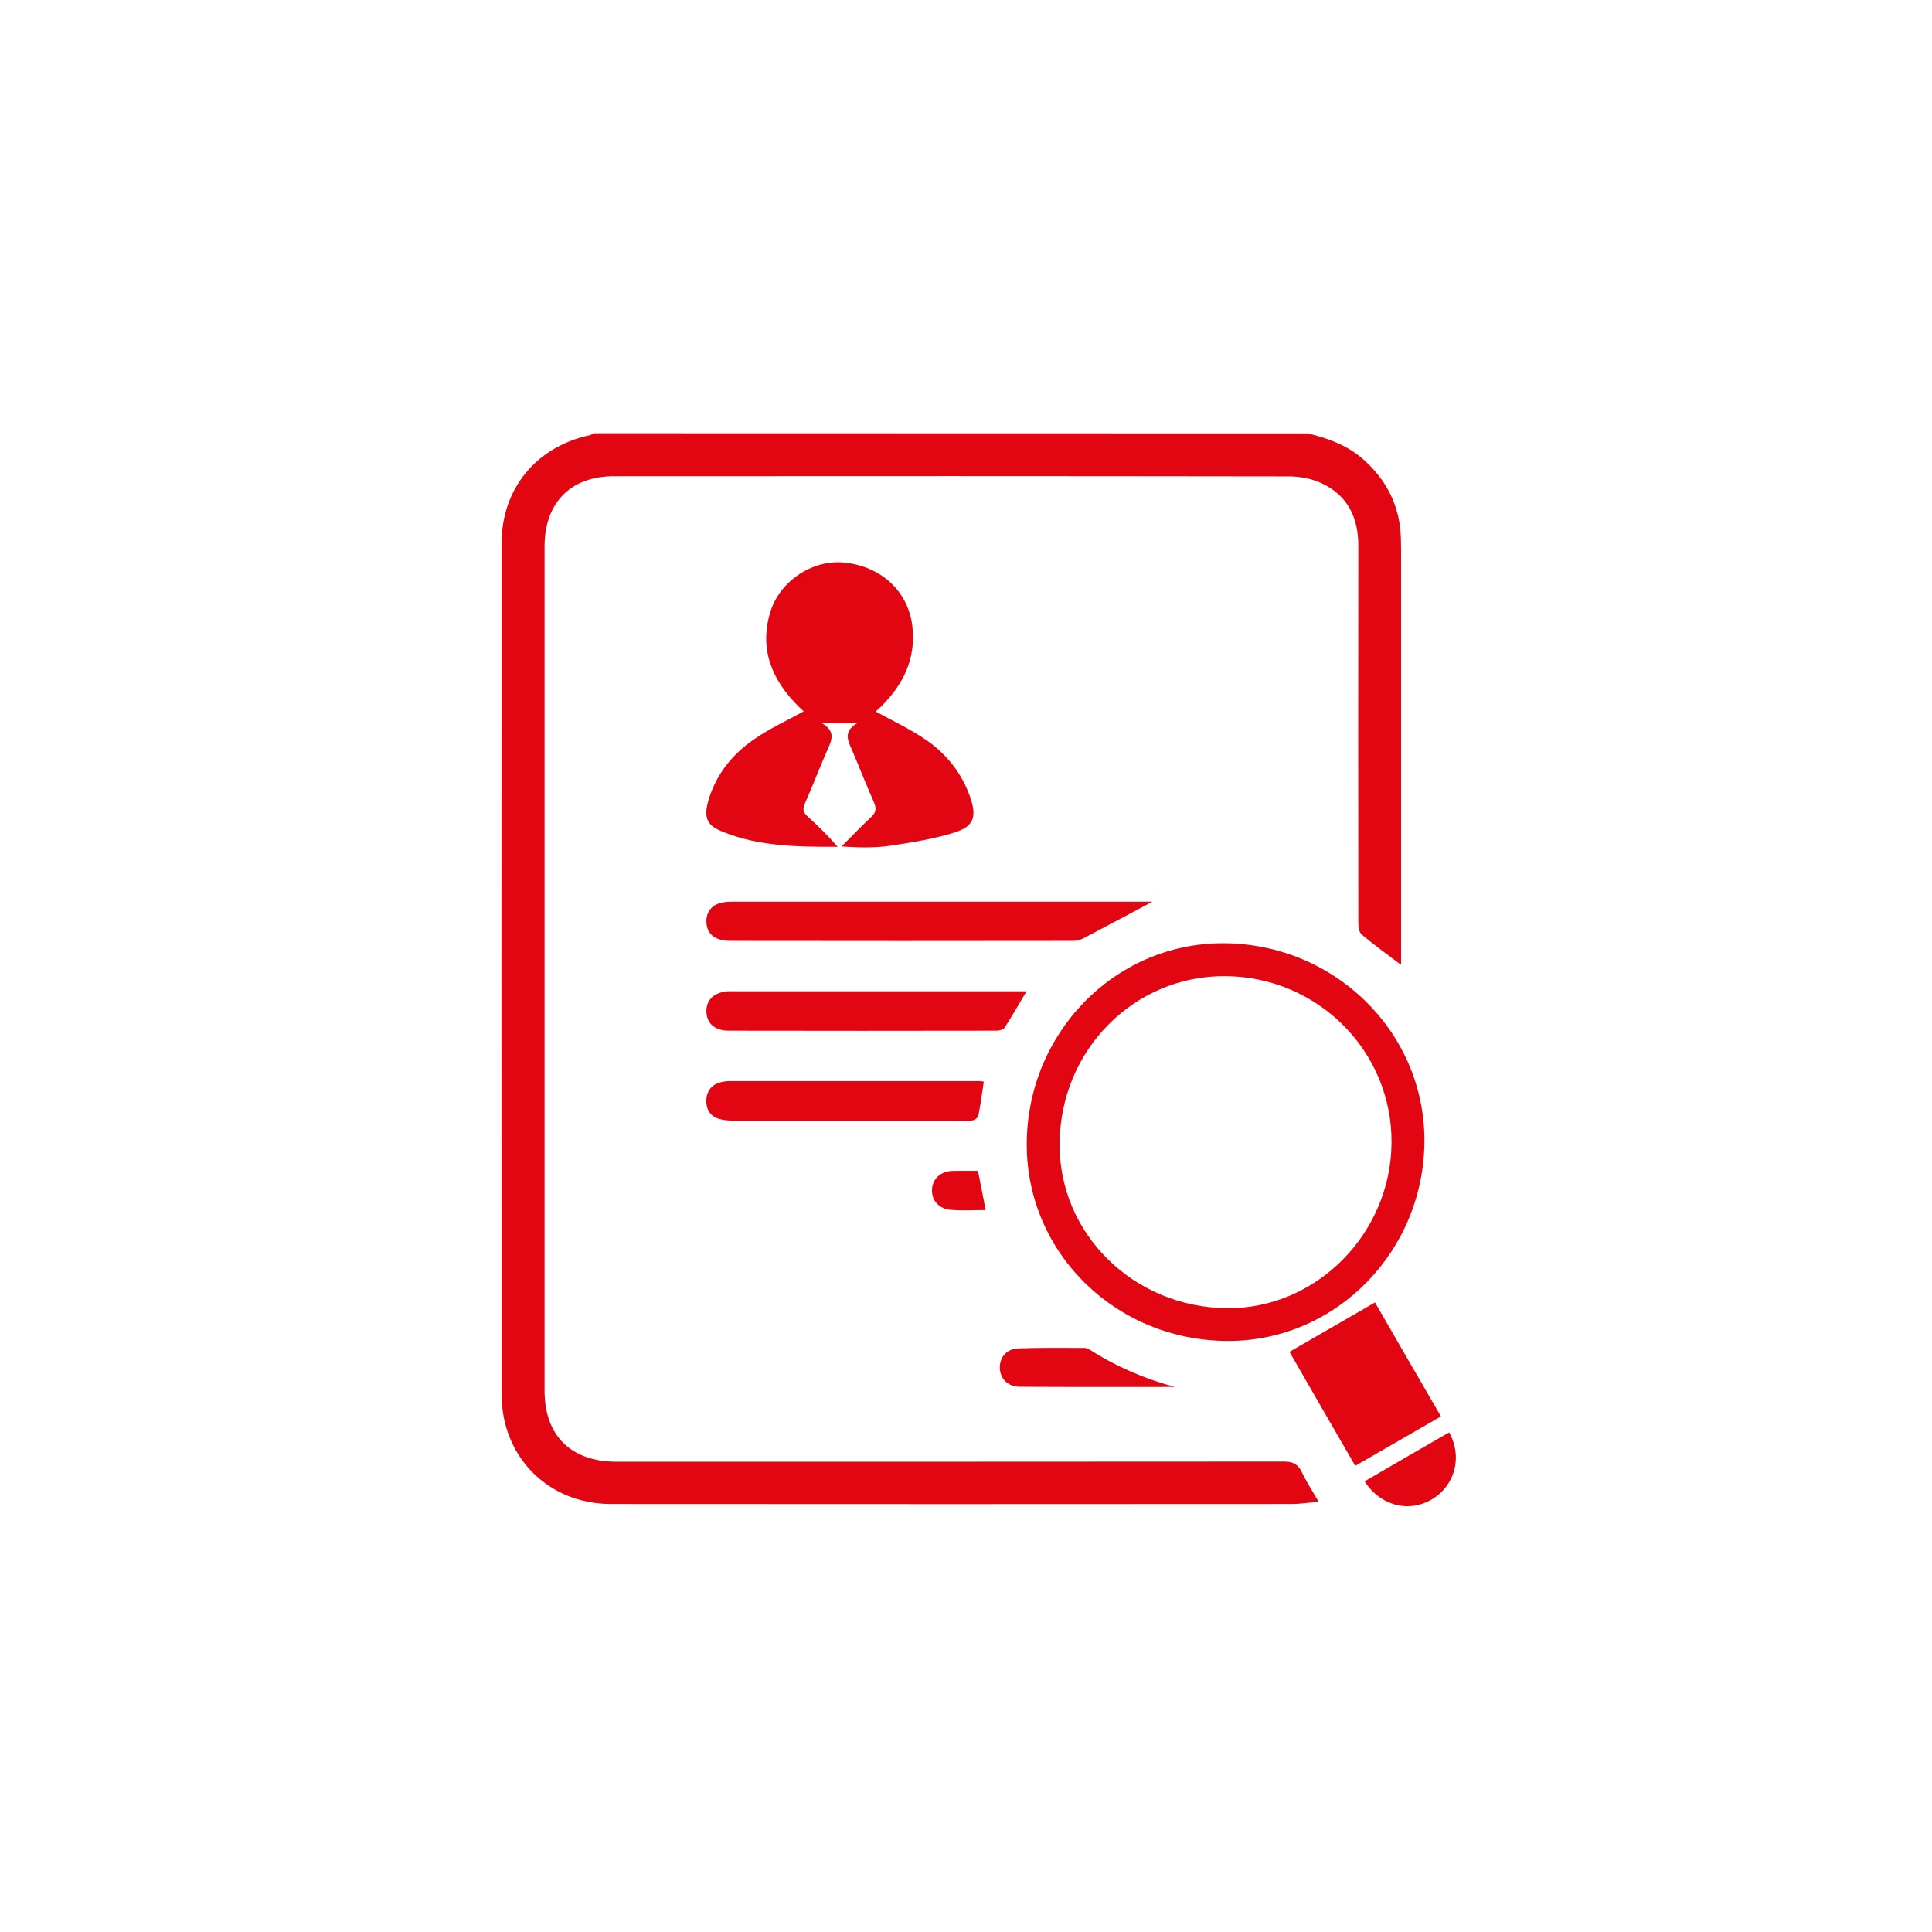
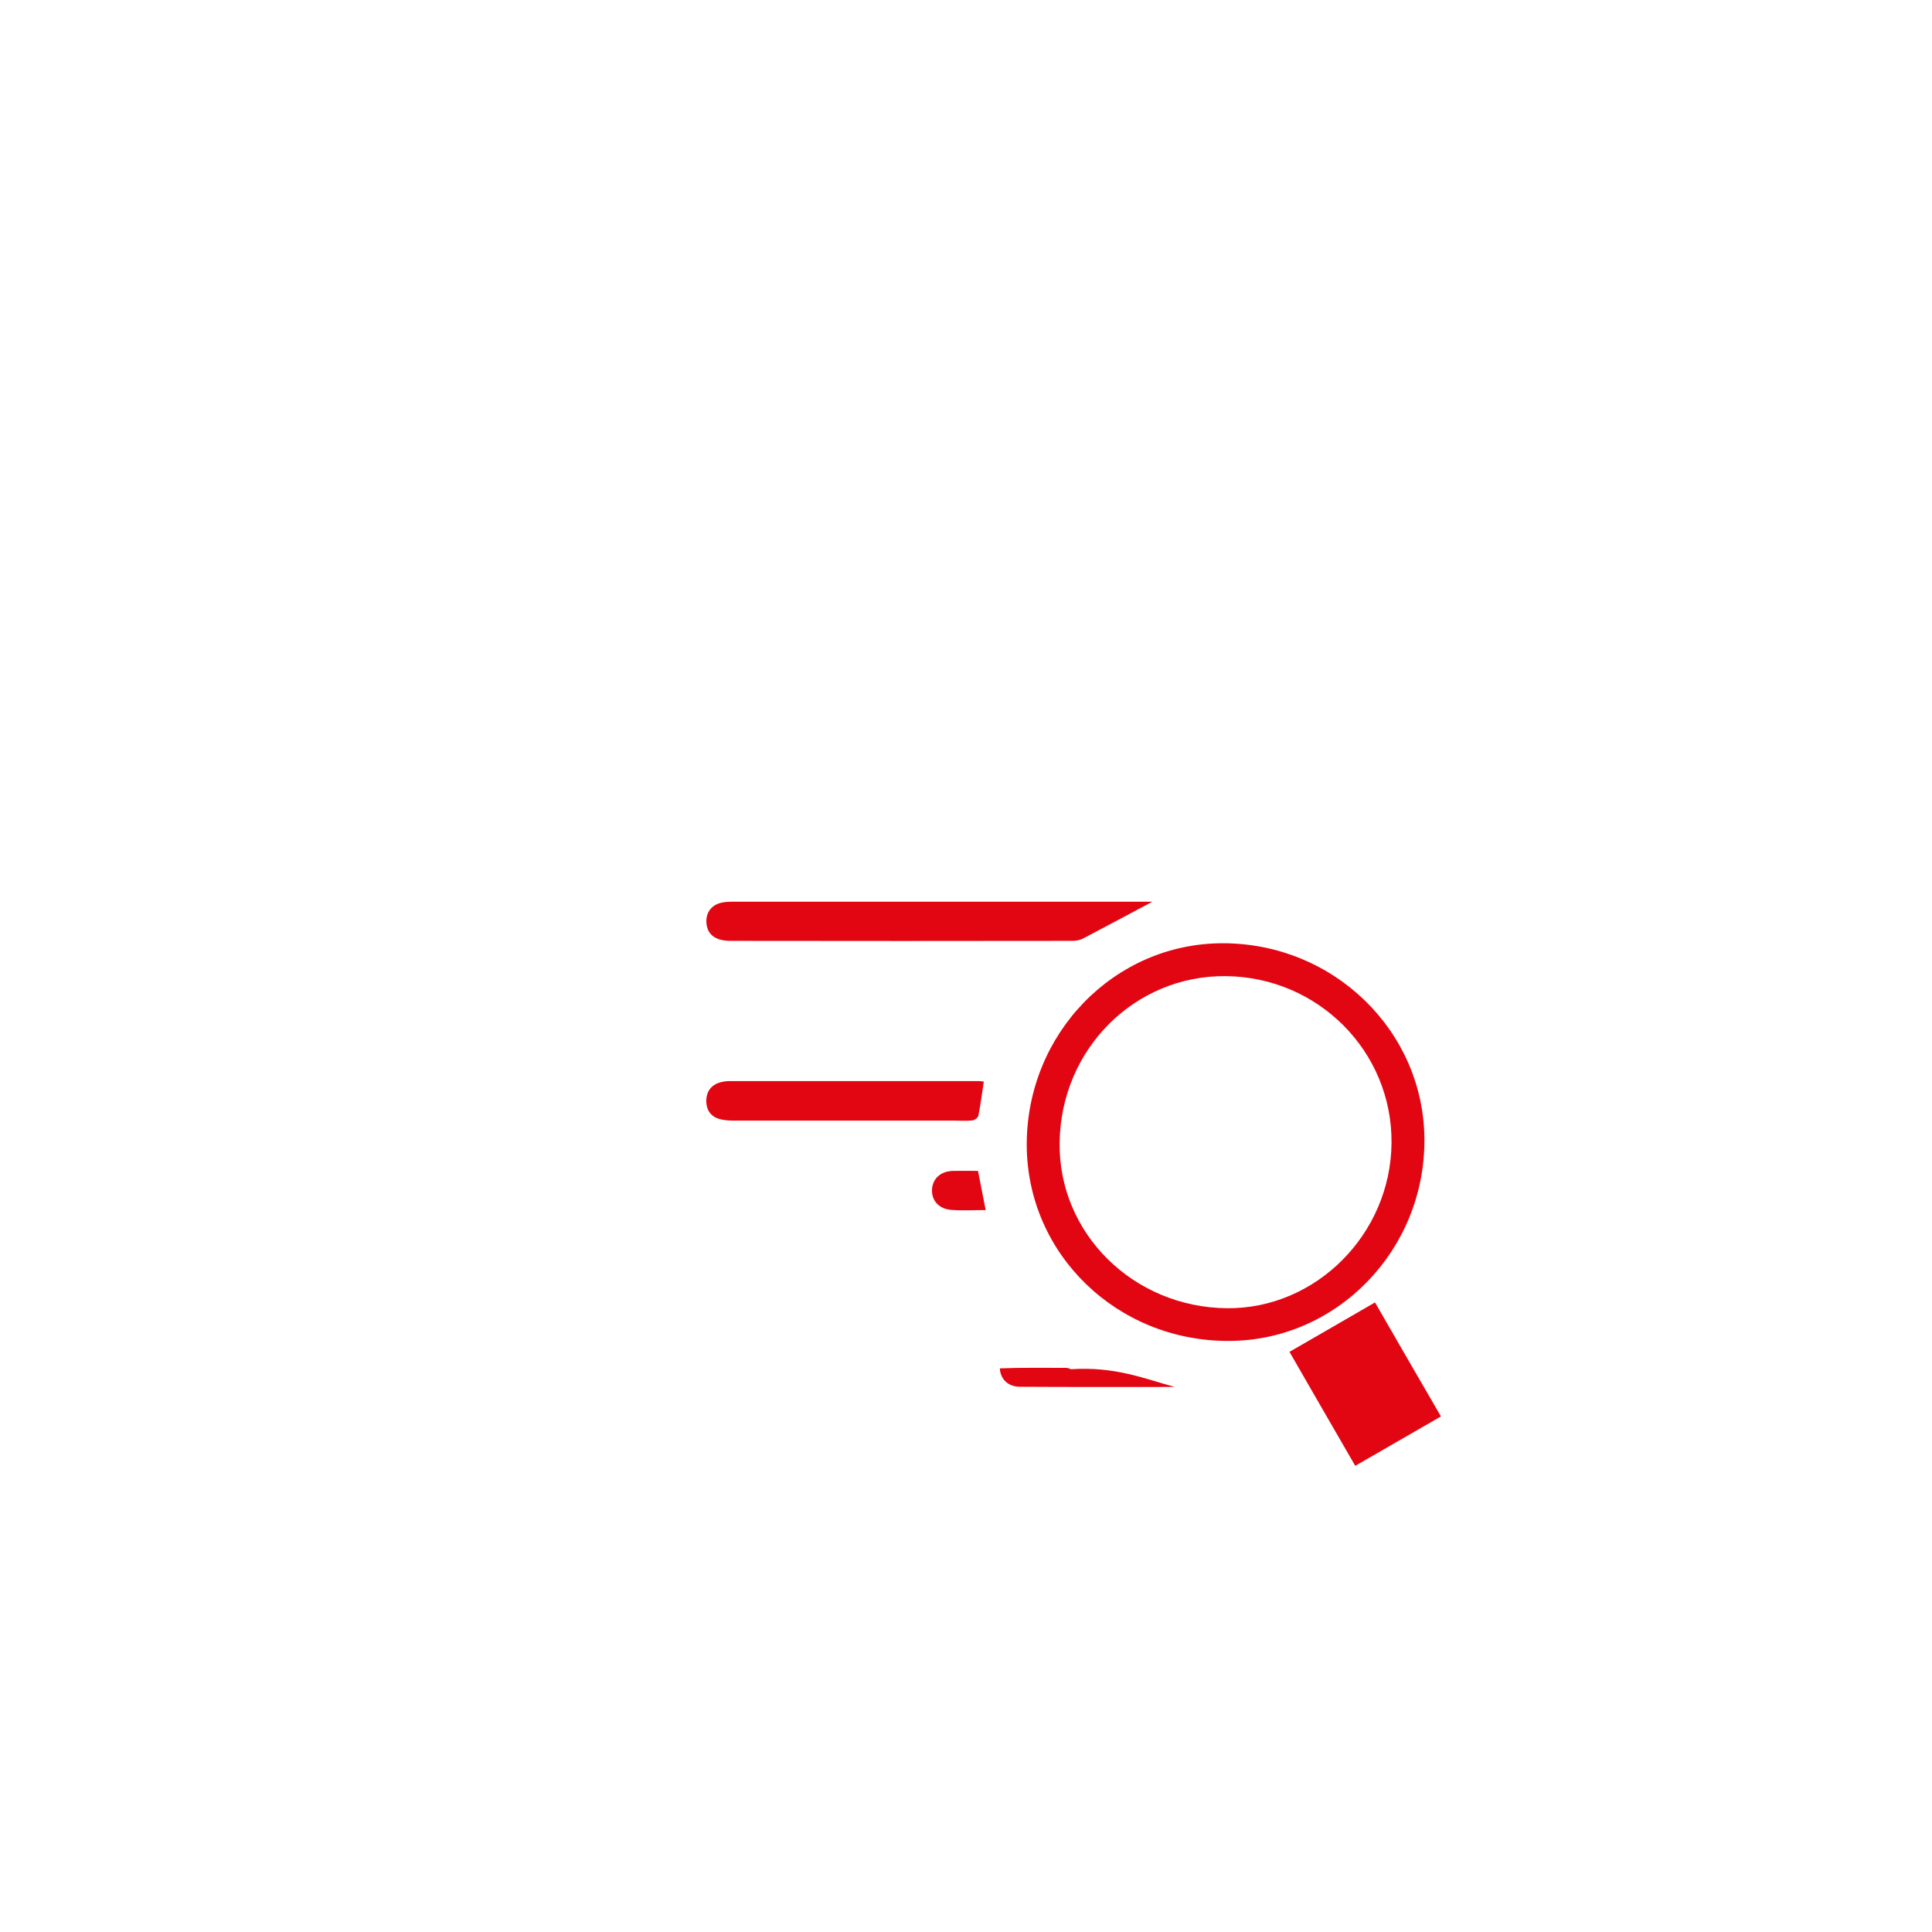
<svg xmlns="http://www.w3.org/2000/svg" version="1.1" id="uuid-b4b5fcf2-4b33-49db-b6f7-4251f226b883" x="0px" y="0px" viewBox="0 0 1133.9 1133.9" style="enable-background:new 0 0 1133.9 1133.9;" xml:space="preserve">
  <style type="text/css">
	.st0{fill:#E20613;}
</style>
-   <path class="st0" d="M767.6,254.4c12.2,2.9,23.8,7.2,33.3,15.9c11.8,10.8,19.1,23.9,20.9,39.8c0.4,4.1,0.5,8.2,0.5,12.3  c0,78.9,0,157.8,0,236.7v7.2c-8.3-6.3-16-11.8-23.1-17.8c-1.6-1.3-2-4.7-2-7.1c-0.1-73.8-0.1-147.5,0-221.3  c0-16.4-6.3-29.3-21.4-36.4c-5.9-2.8-13-4.1-19.5-4.1c-132-0.2-263.9-0.2-395.9-0.1c-25.5,0-40.8,15.6-40.8,41.2  c0,165.2,0,330.3,0,495.5c0,26.4,15.5,41.7,42.3,41.7c130.5,0,261.1,0,391.6-0.1c5.2,0,8.2,1.4,10.5,6.1c2.7,5.7,6.2,11,9.9,17.5  c-5.9,0.5-10.8,1.3-15.8,1.3c-133.2,0.1-266.4,0.1-399.6,0c-36.6,0-64.1-27.6-64.1-64.2c-0.1-166.6-0.1-333.2,0-499.8  c0-32,20.5-56.6,51.9-63.3c0.7-0.2,1.4-0.7,2.1-1.1L767.6,254.4L767.6,254.4L767.6,254.4z" />
-   <path class="st0" d="M482.3,424.4c8.3,4.8,5.9,10,3.4,15.5c-4.6,10.5-8.7,21.2-13.3,31.7c-1.4,3.1-1.1,5.1,1.5,7.5  c6.2,5.6,12.1,11.4,17.7,17.9c-23.5,0-46.6-0.1-68.3-9.2c-8.7-3.6-10.4-8.4-7.4-18.5c4.5-14.9,13.9-26.6,26.4-35.2  c9.1-6.4,19.4-11.1,29.4-16.6c-0.4-0.3-1.6-1.5-2.9-2.7c-15.6-15.5-23.4-33.6-16.7-55.6c5.6-18.4,25.1-31,43.6-29  c21.8,2.3,37.5,17.1,39.8,37.6c2.1,18.8-5.3,33.9-18.3,46.8c-1.2,1.1-2.4,2.2-3.6,3.3c-0.1,0.1-0.1,0.4,0-0.5  c10.3,5.7,20.7,10.5,30,16.9c12,8.3,20.9,19.5,25.8,33.5c4,11.7,2.2,17.3-9.5,20.9c-12.2,3.8-25,5.8-37.7,7.7  c-9,1.3-18.3,1.1-28.3,0.4c5.7-5.7,11.2-11.5,17.1-17c3.1-2.8,3.6-5.1,1.9-9c-4.5-10.1-8.5-20.4-12.8-30.5c-2.4-5.5-5.5-11,3.1-15.9  L482.3,424.4L482.3,424.4L482.3,424.4z" />
  <path class="st0" d="M836,668.9c0.2,64.9-51.4,118-114.8,118.1c-65.6,0.2-118.3-50.9-118.6-114.8c-0.2-65.4,51.2-118.5,114.9-118.6  C782.7,553.5,835.8,605.1,836,668.9z M720.1,767.8c52.2,0.5,96.1-43.5,96.6-96.9c0.5-53.7-43-97.5-97.3-98  c-53.5-0.5-96.9,43-97.5,97.8C621.2,723.9,665.2,767.3,720.1,767.8L720.1,767.8L720.1,767.8z" />
  <path class="st0" d="M676.4,529.2c-13,6.9-26.8,14.3-40.7,21.6c-1.9,1-4.2,1.4-6.4,1.4c-66.8,0.1-133.6,0.1-200.4,0  c-8.6,0-13.3-3.3-14.2-9.6c-0.9-6.6,2.7-11.7,9.2-12.9c2-0.4,4.1-0.5,6.1-0.5c81.6,0,163.1,0,244.7,0  C675.7,529.2,676.7,529.2,676.4,529.2L676.4,529.2L676.4,529.2z" />
  <path class="st0" d="M795.4,860.3c-13.1-22.7-25.8-44.6-38.6-66.9c16.9-9.7,33.2-19.2,50.2-29c12.9,22.4,25.6,44.4,38.7,66.9  C828.8,841,812.4,850.5,795.4,860.3L795.4,860.3z" />
-   <path class="st0" d="M602.5,581.8c-4.7,7.8-8.6,14.7-12.9,21.4c-0.7,1.1-3.1,1.7-4.7,1.7c-52.5,0.1-104.9,0.1-157.3,0  c-8,0-12.7-4.2-13-10.9c-0.3-7,4.3-11.6,12.5-12.2c1.8-0.1,3.7,0,5.5,0L602.5,581.8L602.5,581.8L602.5,581.8z" />
  <path class="st0" d="M577.4,634.8c-1.1,7.1-1.9,13.6-3.2,20c-0.2,1.2-2.3,2.7-3.6,2.8c-3.4,0.4-7,0.1-10.4,0.1  c-43.2,0-86.4,0-129.6,0c-2.8,0-5.8-0.2-8.5-1c-5.1-1.5-7.6-5.4-7.6-10.7c0.1-5.2,2.7-9,7.7-10.6c1.9-0.6,4-0.9,6-0.9  c48.7,0,97.4,0,146.2,0C575.3,634.5,576.1,634.6,577.4,634.8L577.4,634.8L577.4,634.8z" />
-   <path class="st0" d="M689.5,814c-30.3,0-60.6,0.1-90.9-0.1c-7,0-11.5-4.6-11.8-10.8c-0.2-6.4,3.8-11.4,10.8-11.7  c12.9-0.5,25.8-0.3,38.7-0.3c1,0,2.1,0.3,2.9,0.8C654.8,801.9,671.6,809.2,689.5,814L689.5,814L689.5,814z" />
-   <path class="st0" d="M850.5,840.7c8,14.2,3.5,31-9.8,39.1c-13.7,8.3-30.6,4-39.8-10.4C817.3,859.8,833.8,850.3,850.5,840.7z" />
+   <path class="st0" d="M689.5,814c-30.3,0-60.6,0.1-90.9-0.1c-7,0-11.5-4.6-11.8-10.8c12.9-0.5,25.8-0.3,38.7-0.3c1,0,2.1,0.3,2.9,0.8C654.8,801.9,671.6,809.2,689.5,814L689.5,814L689.5,814z" />
  <path class="st0" d="M574,687.2c1.5,7.8,3,15.2,4.5,23c-7.1,0-13.6,0.4-20.1-0.1c-7.3-0.5-11.7-5.5-11.4-11.9  c0.3-6.4,5-10.8,12.3-11C564.2,687.1,569,687.2,574,687.2L574,687.2L574,687.2z" />
</svg>